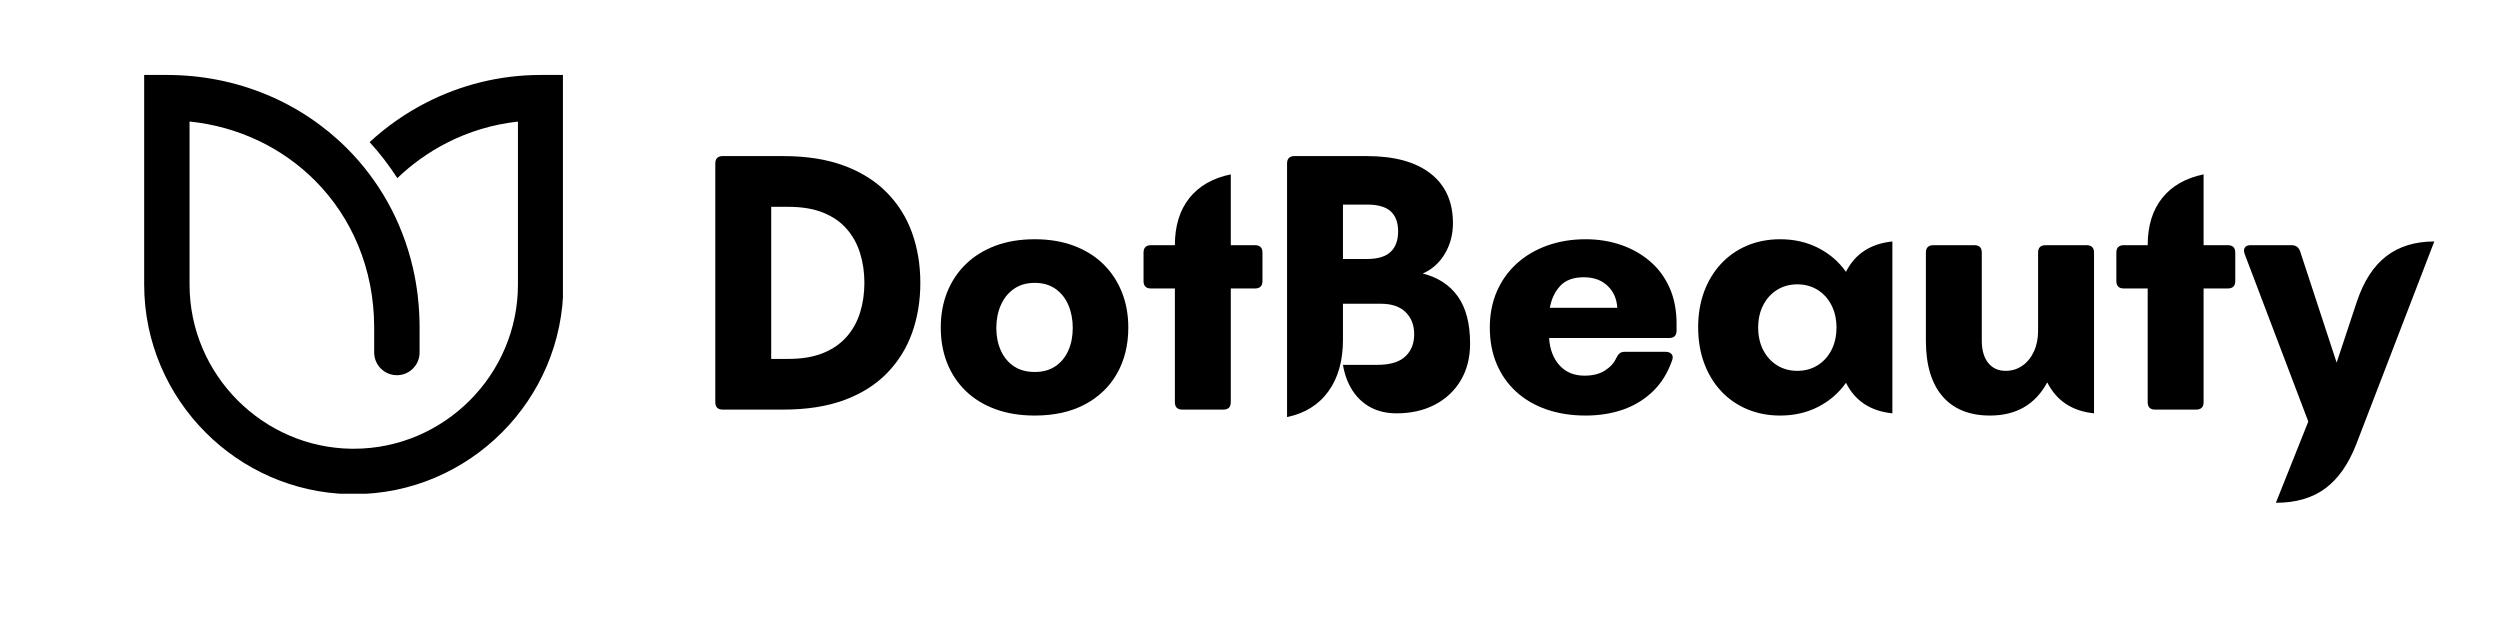
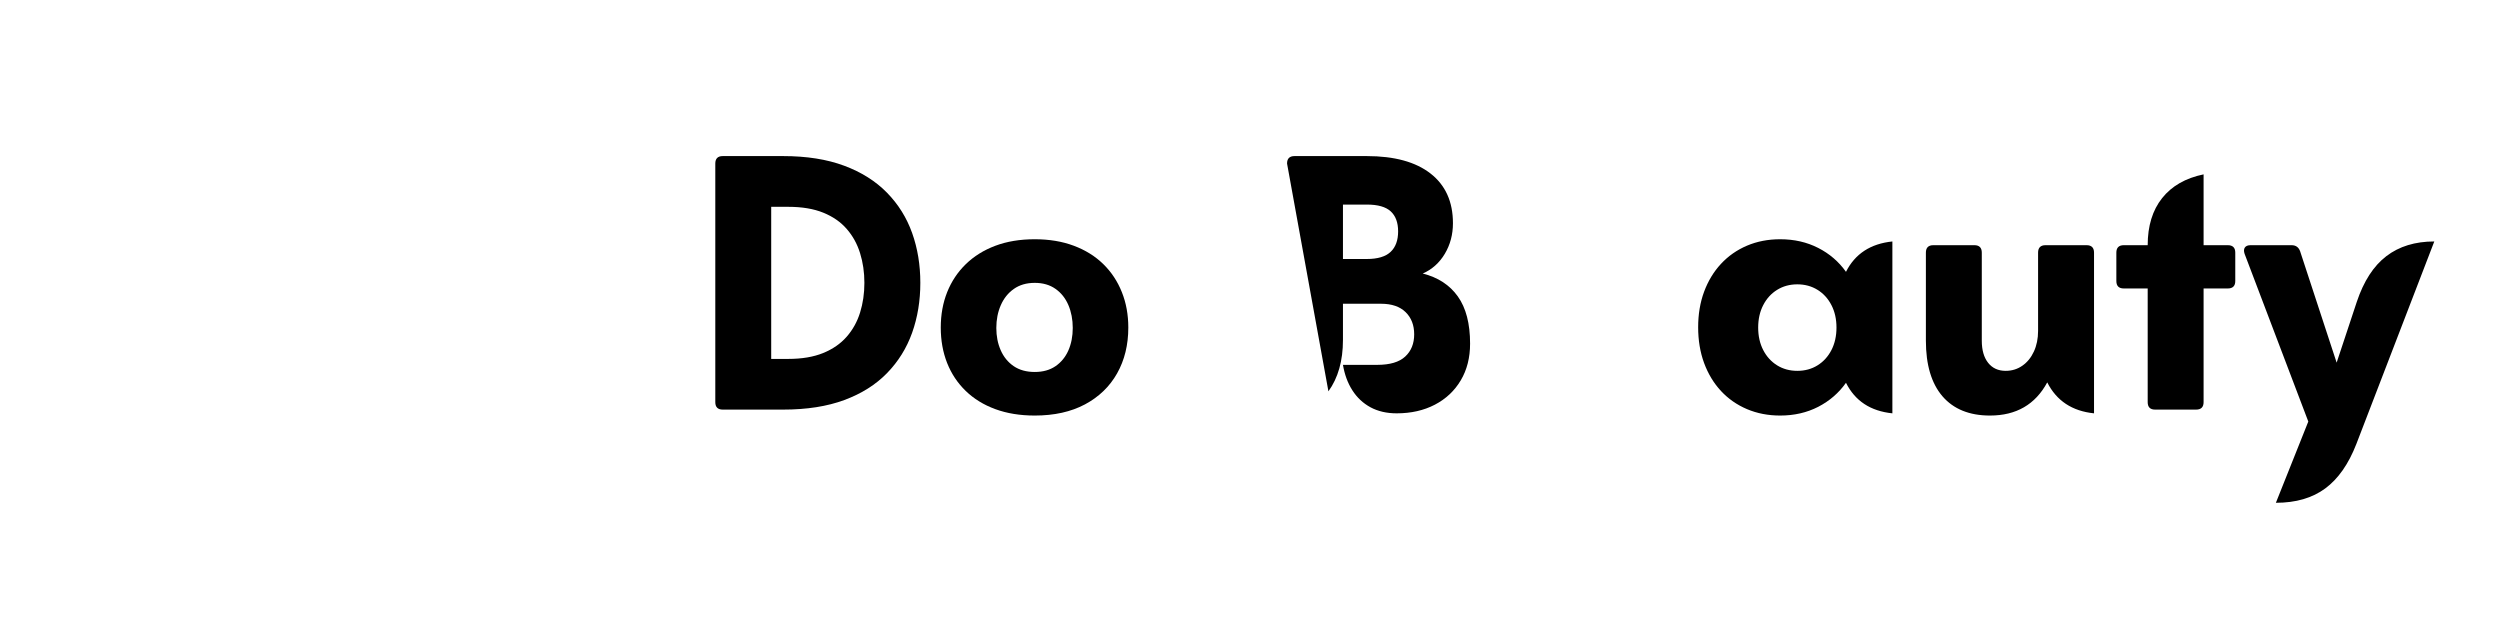
<svg xmlns="http://www.w3.org/2000/svg" width="1200" zoomAndPan="magnify" viewBox="0 0 900 225" height="300" preserveAspectRatio="xMidYMid meet" version="1.0">
  <defs>
    <g />
    <clipPath id="3f19a0003a">
-       <path d="M 51.902 26.984 L 202.652 26.984 L 202.652 177.734 L 51.902 177.734 Z M 51.902 26.984 " clip-rule="nonzero" />
-     </clipPath>
+       </clipPath>
  </defs>
  <g fill="#000000" fill-opacity="1">
    <g transform="translate(250.258, 147.457)">
      <g>
        <path d="M 31.672 0 L 9.938 0 C 8.145 0 7.25 -0.895 7.25 -2.688 L 7.25 -88.578 C 7.25 -90.367 8.145 -91.266 9.938 -91.266 L 31.672 -91.266 C 40.129 -91.266 47.453 -90.109 53.641 -87.797 C 59.836 -85.492 64.973 -82.258 69.047 -78.094 C 73.117 -73.938 76.141 -69.098 78.109 -63.578 C 80.078 -58.055 81.062 -52.07 81.062 -45.625 C 81.062 -39.188 80.078 -33.203 78.109 -27.672 C 76.141 -22.148 73.129 -17.305 69.078 -13.141 C 65.035 -8.984 59.914 -5.754 53.719 -3.453 C 47.52 -1.148 40.172 0 31.672 0 Z M 27.375 -73 L 27.375 -18.25 L 33.547 -18.25 C 38.422 -18.25 42.594 -18.953 46.062 -20.359 C 49.531 -21.773 52.359 -23.734 54.547 -26.234 C 56.742 -28.742 58.352 -31.648 59.375 -34.953 C 60.406 -38.266 60.922 -41.82 60.922 -45.625 C 60.922 -49.426 60.406 -52.984 59.375 -56.297 C 58.352 -59.609 56.754 -62.516 54.578 -65.016 C 52.41 -67.523 49.594 -69.484 46.125 -70.891 C 42.664 -72.297 38.473 -73 33.547 -73 Z M 27.375 -73 " />
      </g>
    </g>
  </g>
  <g fill="#000000" fill-opacity="1">
    <g transform="translate(334.925, 147.457)">
      <g>
        <path d="M 37.578 2.141 C 32.297 2.141 27.562 1.367 23.375 -0.172 C 19.195 -1.711 15.645 -3.898 12.719 -6.734 C 9.789 -9.578 7.562 -12.93 6.031 -16.797 C 4.508 -20.672 3.75 -24.914 3.75 -29.531 C 3.75 -34.176 4.52 -38.43 6.062 -42.297 C 7.613 -46.172 9.852 -49.531 12.781 -52.375 C 15.707 -55.219 19.25 -57.422 23.406 -58.984 C 27.57 -60.547 32.297 -61.328 37.578 -61.328 C 42.805 -61.328 47.5 -60.547 51.656 -58.984 C 55.82 -57.422 59.359 -55.219 62.266 -52.375 C 65.172 -49.531 67.395 -46.172 68.938 -42.297 C 70.488 -38.43 71.266 -34.176 71.266 -29.531 C 71.266 -23.312 69.922 -17.816 67.234 -13.047 C 64.547 -8.285 60.688 -4.562 55.656 -1.875 C 50.625 0.801 44.598 2.141 37.578 2.141 Z M 37.578 -13.547 C 40.523 -13.547 43.016 -14.238 45.047 -15.625 C 47.086 -17.02 48.633 -18.91 49.688 -21.297 C 50.738 -23.691 51.266 -26.391 51.266 -29.391 C 51.266 -32.43 50.738 -35.18 49.688 -37.641 C 48.633 -40.098 47.086 -42.039 45.047 -43.469 C 43.016 -44.906 40.523 -45.625 37.578 -45.625 C 34.617 -45.625 32.109 -44.895 30.047 -43.438 C 27.992 -41.988 26.43 -40.035 25.359 -37.578 C 24.285 -35.117 23.75 -32.391 23.75 -29.391 C 23.75 -26.441 24.273 -23.77 25.328 -21.375 C 26.379 -18.977 27.93 -17.07 29.984 -15.656 C 32.047 -14.25 34.578 -13.547 37.578 -13.547 Z M 37.578 -13.547 " />
      </g>
    </g>
  </g>
  <g fill="#000000" fill-opacity="1">
    <g transform="translate(410.066, 147.457)">
      <g>
-         <path d="M 33.016 -59.188 L 41.734 -59.188 C 43.523 -59.188 44.422 -58.289 44.422 -56.5 L 44.422 -46.297 C 44.422 -44.504 43.523 -43.609 41.734 -43.609 L 33.016 -43.609 L 33.016 -2.688 C 33.016 -0.895 32.117 0 30.328 0 L 15.562 0 C 13.781 0 12.891 -0.895 12.891 -2.688 L 12.891 -43.609 L 4.297 -43.609 C 2.504 -43.609 1.609 -44.504 1.609 -46.297 L 1.609 -56.5 C 1.609 -58.289 2.504 -59.188 4.297 -59.188 L 12.891 -59.188 C 12.891 -66.113 14.617 -71.758 18.078 -76.125 C 21.547 -80.488 26.523 -83.344 33.016 -84.688 Z M 33.016 -59.188 " />
-       </g>
+         </g>
    </g>
  </g>
  <g fill="#000000" fill-opacity="1">
    <g transform="translate(456.09, 147.457)">
      <g>
-         <path d="M 56.094 -48.984 C 61.594 -47.598 65.805 -44.848 68.734 -40.734 C 71.672 -36.617 73.141 -30.957 73.141 -23.75 C 73.141 -18.695 72.02 -14.289 69.781 -10.531 C 67.551 -6.77 64.441 -3.848 60.453 -1.766 C 56.473 0.305 51.891 1.344 46.703 1.344 C 43.117 1.344 39.984 0.617 37.297 -0.828 C 34.617 -2.285 32.441 -4.32 30.766 -6.938 C 29.086 -9.562 27.957 -12.617 27.375 -16.109 L 39.719 -16.109 C 44.281 -16.109 47.633 -17.102 49.781 -19.094 C 51.938 -21.082 53.016 -23.754 53.016 -27.109 C 53.016 -30.422 51.984 -33.082 49.922 -35.094 C 47.867 -37.102 44.914 -38.109 41.062 -38.109 L 27.375 -38.109 L 27.375 -25.094 C 27.375 -17.582 25.629 -11.41 22.141 -6.578 C 18.648 -1.742 13.688 1.344 7.25 2.688 L 7.25 -88.578 C 7.25 -90.367 8.145 -91.266 9.938 -91.266 L 35.969 -91.266 C 45.895 -91.266 53.539 -89.172 58.906 -84.984 C 64.281 -80.797 66.969 -74.832 66.969 -67.094 C 66.969 -63.031 65.992 -59.363 64.047 -56.094 C 62.098 -52.832 59.445 -50.461 56.094 -48.984 Z M 27.375 -54.219 L 35.969 -54.219 C 39.852 -54.219 42.703 -55.066 44.516 -56.766 C 46.328 -58.461 47.234 -60.926 47.234 -64.156 C 47.234 -67.32 46.348 -69.723 44.578 -71.359 C 42.816 -72.992 39.945 -73.812 35.969 -73.812 L 27.375 -73.812 Z M 27.375 -54.219 " />
+         <path d="M 56.094 -48.984 C 61.594 -47.598 65.805 -44.848 68.734 -40.734 C 71.672 -36.617 73.141 -30.957 73.141 -23.75 C 73.141 -18.695 72.02 -14.289 69.781 -10.531 C 67.551 -6.77 64.441 -3.848 60.453 -1.766 C 56.473 0.305 51.891 1.344 46.703 1.344 C 43.117 1.344 39.984 0.617 37.297 -0.828 C 34.617 -2.285 32.441 -4.32 30.766 -6.938 C 29.086 -9.562 27.957 -12.617 27.375 -16.109 L 39.719 -16.109 C 44.281 -16.109 47.633 -17.102 49.781 -19.094 C 51.938 -21.082 53.016 -23.754 53.016 -27.109 C 53.016 -30.422 51.984 -33.082 49.922 -35.094 C 47.867 -37.102 44.914 -38.109 41.062 -38.109 L 27.375 -38.109 L 27.375 -25.094 C 27.375 -17.582 25.629 -11.41 22.141 -6.578 L 7.25 -88.578 C 7.25 -90.367 8.145 -91.266 9.938 -91.266 L 35.969 -91.266 C 45.895 -91.266 53.539 -89.172 58.906 -84.984 C 64.281 -80.797 66.969 -74.832 66.969 -67.094 C 66.969 -63.031 65.992 -59.363 64.047 -56.094 C 62.098 -52.832 59.445 -50.461 56.094 -48.984 Z M 27.375 -54.219 L 35.969 -54.219 C 39.852 -54.219 42.703 -55.066 44.516 -56.766 C 46.328 -58.461 47.234 -60.926 47.234 -64.156 C 47.234 -67.32 46.348 -69.723 44.578 -71.359 C 42.816 -72.992 39.945 -73.812 35.969 -73.812 L 27.375 -73.812 Z M 27.375 -54.219 " />
      </g>
    </g>
  </g>
  <g fill="#000000" fill-opacity="1">
    <g transform="translate(532.707, 147.457)">
      <g>
-         <path d="M 38.109 -61.328 C 42.629 -61.328 46.859 -60.656 50.797 -59.312 C 54.734 -57.969 58.211 -56.008 61.234 -53.438 C 64.254 -50.875 66.613 -47.703 68.312 -43.922 C 70.008 -40.141 70.859 -35.785 70.859 -30.859 L 70.859 -28.453 C 70.859 -26.66 69.961 -25.766 68.172 -25.766 L 24.969 -25.766 C 25.227 -21.691 26.477 -18.414 28.719 -15.938 C 30.957 -13.457 33.957 -12.219 37.719 -12.219 C 40.664 -12.219 43.098 -12.82 45.016 -14.031 C 46.941 -15.238 48.312 -16.734 49.125 -18.516 C 49.477 -19.273 49.879 -19.844 50.328 -20.219 C 50.773 -20.602 51.359 -20.797 52.078 -20.797 L 66.969 -20.797 C 67.906 -20.797 68.609 -20.516 69.078 -19.953 C 69.547 -19.398 69.602 -18.656 69.25 -17.719 C 67.688 -13.238 65.395 -9.535 62.375 -6.609 C 59.352 -3.68 55.785 -1.488 51.672 -0.031 C 47.555 1.414 43.035 2.141 38.109 2.141 C 33.016 2.141 28.352 1.414 24.125 -0.031 C 19.895 -1.488 16.258 -3.594 13.219 -6.344 C 10.176 -9.094 7.816 -12.422 6.141 -16.328 C 4.461 -20.242 3.625 -24.645 3.625 -29.531 C 3.625 -34.352 4.484 -38.723 6.203 -42.641 C 7.93 -46.555 10.336 -49.898 13.422 -52.672 C 16.504 -55.441 20.148 -57.578 24.359 -59.078 C 28.566 -60.578 33.148 -61.328 38.109 -61.328 Z M 25.234 -36.641 L 49.516 -36.641 C 49.336 -39.859 48.176 -42.492 46.031 -44.547 C 43.883 -46.609 41.02 -47.641 37.438 -47.641 C 33.727 -47.641 30.91 -46.609 28.984 -44.547 C 27.066 -42.492 25.816 -39.859 25.234 -36.641 Z M 25.234 -36.641 " />
-       </g>
+         </g>
    </g>
  </g>
  <g fill="#000000" fill-opacity="1">
    <g transform="translate(607.445, 147.457)">
      <g>
        <path d="M 57.109 -49.594 C 60.367 -56.07 65.938 -59.719 73.812 -60.531 L 73.812 1.344 C 65.938 0.539 60.367 -3.125 57.109 -9.656 C 54.516 -5.988 51.18 -3.102 47.109 -1 C 43.035 1.094 38.473 2.141 33.422 2.141 C 29.078 2.141 25.094 1.367 21.469 -0.172 C 17.844 -1.711 14.723 -3.891 12.109 -6.703 C 9.492 -9.523 7.469 -12.879 6.031 -16.766 C 4.602 -20.66 3.891 -24.957 3.891 -29.656 C 3.891 -34.312 4.602 -38.57 6.031 -42.438 C 7.469 -46.312 9.492 -49.656 12.109 -52.469 C 14.723 -55.289 17.844 -57.473 21.469 -59.016 C 25.094 -60.555 29.078 -61.328 33.422 -61.328 C 38.473 -61.328 43.035 -60.285 47.109 -58.203 C 51.18 -56.129 54.516 -53.258 57.109 -49.594 Z M 39.594 -13.953 C 42.32 -13.953 44.75 -14.613 46.875 -15.938 C 49 -17.258 50.664 -19.094 51.875 -21.438 C 53.082 -23.789 53.688 -26.488 53.688 -29.531 C 53.688 -32.57 53.082 -35.266 51.875 -37.609 C 50.664 -39.961 49 -41.797 46.875 -43.109 C 44.75 -44.43 42.32 -45.094 39.594 -45.094 C 36.863 -45.094 34.438 -44.43 32.312 -43.109 C 30.188 -41.797 28.52 -39.961 27.312 -37.609 C 26.102 -35.266 25.5 -32.57 25.5 -29.531 C 25.5 -26.488 26.102 -23.789 27.312 -21.438 C 28.52 -19.094 30.188 -17.258 32.312 -15.938 C 34.438 -14.613 36.863 -13.953 39.594 -13.953 Z M 39.594 -13.953 " />
      </g>
    </g>
  </g>
  <g fill="#000000" fill-opacity="1">
    <g transform="translate(687.819, 147.457)">
      <g>
        <path d="M 48.578 -59.188 L 63.344 -59.188 C 65.133 -59.188 66.031 -58.289 66.031 -56.5 L 66.031 1.344 C 58.156 0.539 52.539 -3.172 49.188 -9.797 C 44.895 -1.836 38.023 2.141 28.578 2.141 C 21.16 2.141 15.457 -0.172 11.469 -4.797 C 7.488 -9.43 5.5 -16.109 5.5 -24.828 L 5.5 -56.5 C 5.5 -58.289 6.395 -59.188 8.188 -59.188 L 22.953 -59.188 C 24.734 -59.188 25.625 -58.289 25.625 -56.5 L 25.625 -24.828 C 25.625 -21.43 26.383 -18.77 27.906 -16.844 C 29.438 -14.914 31.539 -13.953 34.219 -13.953 C 36.457 -13.953 38.457 -14.566 40.219 -15.797 C 41.988 -17.023 43.375 -18.723 44.375 -20.891 C 45.383 -23.066 45.891 -25.539 45.891 -28.312 L 45.891 -56.5 C 45.891 -58.289 46.785 -59.188 48.578 -59.188 Z M 48.578 -59.188 " />
      </g>
    </g>
  </g>
  <g fill="#000000" fill-opacity="1">
    <g transform="translate(760.277, 147.457)">
      <g>
        <path d="M 33.016 -59.188 L 41.734 -59.188 C 43.523 -59.188 44.422 -58.289 44.422 -56.5 L 44.422 -46.297 C 44.422 -44.504 43.523 -43.609 41.734 -43.609 L 33.016 -43.609 L 33.016 -2.688 C 33.016 -0.895 32.117 0 30.328 0 L 15.562 0 C 13.781 0 12.891 -0.895 12.891 -2.688 L 12.891 -43.609 L 4.297 -43.609 C 2.504 -43.609 1.609 -44.504 1.609 -46.297 L 1.609 -56.5 C 1.609 -58.289 2.504 -59.188 4.297 -59.188 L 12.891 -59.188 C 12.891 -66.113 14.617 -71.758 18.078 -76.125 C 21.547 -80.488 26.523 -83.344 33.016 -84.688 Z M 33.016 -59.188 " />
      </g>
    </g>
  </g>
  <g fill="#000000" fill-opacity="1">
    <g transform="translate(806.3, 147.457)">
      <g>
        <path d="M 13.016 33.547 L 24.688 4.297 L 1.75 -56.094 C 1.438 -57.031 1.469 -57.781 1.844 -58.344 C 2.227 -58.906 2.91 -59.188 3.891 -59.188 L 18.656 -59.188 C 20.176 -59.188 21.203 -58.469 21.734 -57.031 L 34.891 -16.906 L 42.141 -38.781 C 44.641 -46.25 48.191 -51.738 52.797 -55.25 C 57.41 -58.77 63.16 -60.531 70.047 -60.531 L 42 12.344 C 39.188 19.594 35.453 24.938 30.797 28.375 C 26.148 31.82 20.223 33.547 13.016 33.547 Z M 13.016 33.547 " />
      </g>
    </g>
  </g>
  <g clip-path="url(#3f19a0003a)">
-     <path fill="#000000" d="M 126.488 177.891 L 126.281 177.891 C 126.281 177.891 125.723 177.879 125.723 177.879 L 125.586 177.879 C 105.527 177.406 87.344 169.02 74.062 155.738 C 60.391 142.07 51.902 123.199 51.902 102.441 L 51.902 26.984 L 60.074 26.984 C 85.359 26.984 108.344 36.832 124.895 53.387 C 136.344 64.836 144.703 79.473 148.602 96.254 L 148.641 96.43 L 148.676 96.605 L 148.836 97.297 L 148.871 97.473 L 148.91 97.648 C 148.977 97.938 149.035 98.23 149.094 98.52 L 149.133 98.691 L 149.309 99.57 L 149.34 99.742 L 149.375 99.918 L 149.535 100.797 L 149.598 101.156 L 149.719 101.863 C 149.719 101.863 149.75 102.039 149.75 102.039 L 149.777 102.219 L 149.895 102.934 L 149.949 103.293 L 149.977 103.469 L 150.055 104.008 L 150.082 104.184 L 150.105 104.363 L 150.133 104.543 L 150.156 104.719 L 150.207 105.082 L 150.234 105.262 L 150.254 105.441 L 150.277 105.617 L 150.297 105.801 L 150.367 106.344 L 150.387 106.527 L 150.41 106.711 L 150.43 106.895 L 150.43 106.91 C 150.844 110.516 151.051 114.203 151.051 117.957 L 151.051 126.891 C 151.051 127.98 150.84 129.016 150.449 129.961 C 150.352 130.199 150.25 130.43 150.133 130.656 C 150.133 130.656 150.062 130.789 150.062 130.789 L 150.062 130.797 C 150.062 130.797 149.984 130.93 149.984 130.93 L 149.914 131.043 L 149.902 131.07 C 149.773 131.281 149.637 131.488 149.492 131.691 L 149.48 131.707 L 149.395 131.816 C 149.188 132.098 148.957 132.363 148.715 132.609 L 148.496 132.828 L 148.383 132.934 L 148.375 132.941 L 148.273 133.035 L 148.258 133.047 L 148.18 133.109 L 148.152 133.133 L 148.074 133.199 L 148.035 133.23 L 147.922 133.324 C 147.922 133.324 147.801 133.418 147.801 133.418 L 147.766 133.441 L 147.676 133.508 L 147.652 133.523 C 147.578 133.578 147.504 133.629 147.426 133.68 L 147.301 133.766 L 147.277 133.777 L 147.172 133.848 L 147.164 133.848 C 147.164 133.848 147.066 133.91 147.066 133.91 L 147.039 133.926 L 146.938 133.988 L 146.906 134.004 L 146.777 134.078 L 146.766 134.078 C 146.766 134.078 146.641 134.148 146.641 134.148 L 146.625 134.156 L 146.527 134.207 L 146.477 134.234 L 146.379 134.281 L 146.367 134.289 L 146.234 134.348 L 146.227 134.348 C 146.227 134.348 146.086 134.414 146.086 134.414 L 145.949 134.473 L 145.941 134.473 C 145.941 134.473 145.828 134.52 145.828 134.52 L 145.801 134.527 L 145.684 134.574 L 145.656 134.582 L 145.512 134.633 L 145.492 134.641 L 145.34 134.691 L 145.254 134.719 L 145.109 134.762 C 145.109 134.762 144.918 134.812 144.918 134.812 L 144.914 134.812 C 144.914 134.812 144.766 134.852 144.766 134.852 L 144.711 134.863 L 144.688 134.863 C 144.688 134.863 144.539 134.902 144.539 134.902 L 144.516 134.902 C 144.516 134.902 144.461 134.918 144.461 134.918 L 144.316 134.945 L 144.305 134.945 C 144.305 134.945 144.148 134.969 144.148 134.969 L 144.016 134.992 L 143.973 134.992 C 143.973 134.992 143.848 135.012 143.848 135.012 L 143.832 135.012 C 143.832 135.012 143.703 135.027 143.703 135.027 L 143.676 135.027 C 143.676 135.027 143.516 135.047 143.516 135.047 L 143.5 135.047 C 143.5 135.047 143.355 135.059 143.355 135.059 L 143.293 135.059 C 143.293 135.059 143.25 135.062 143.25 135.062 L 143.125 135.062 C 143.125 135.062 143.082 135.066 143.082 135.066 L 143.035 135.066 C 143.035 135.066 142.875 135.066 142.875 135.066 C 138.363 135.066 134.703 131.41 134.703 126.895 L 134.703 117.961 C 134.703 96.609 126.531 78.137 113.332 64.934 C 101.578 53.18 85.809 45.559 68.238 43.742 L 68.238 102.441 C 68.238 118.691 74.891 133.465 85.605 144.184 C 96.152 154.73 110.625 161.34 126.566 161.547 L 126.609 161.547 C 126.609 161.547 126.621 161.547 126.621 161.547 L 126.68 161.547 C 126.68 161.547 126.695 161.547 126.695 161.547 L 127.262 161.547 C 127.262 161.547 127.277 161.547 127.277 161.547 L 127.348 161.547 C 143.598 161.547 158.371 154.895 169.09 144.18 C 179.809 133.461 186.461 118.688 186.461 102.438 L 186.461 43.773 C 177.324 44.77 168.691 47.422 160.879 51.414 C 154.312 54.773 148.309 59.07 143.031 64.125 C 140.07 59.508 136.734 55.176 133.066 51.168 C 139.16 45.543 146.027 40.734 153.477 36.922 C 165.902 30.578 179.898 26.984 194.641 26.984 L 202.812 26.984 L 202.812 102.441 C 202.812 123.199 194.324 142.066 180.652 155.738 C 166.98 169.41 148.117 177.895 127.355 177.895 L 126.602 177.895 C 126.602 177.895 126.586 177.895 126.586 177.895 L 126.543 177.895 C 126.543 177.895 126.531 177.895 126.531 177.895 L 126.508 177.895 C 126.508 177.895 126.492 177.895 126.492 177.895 Z M 126.488 177.891 " fill-opacity="1" fill-rule="evenodd" />
-   </g>
+     </g>
</svg>